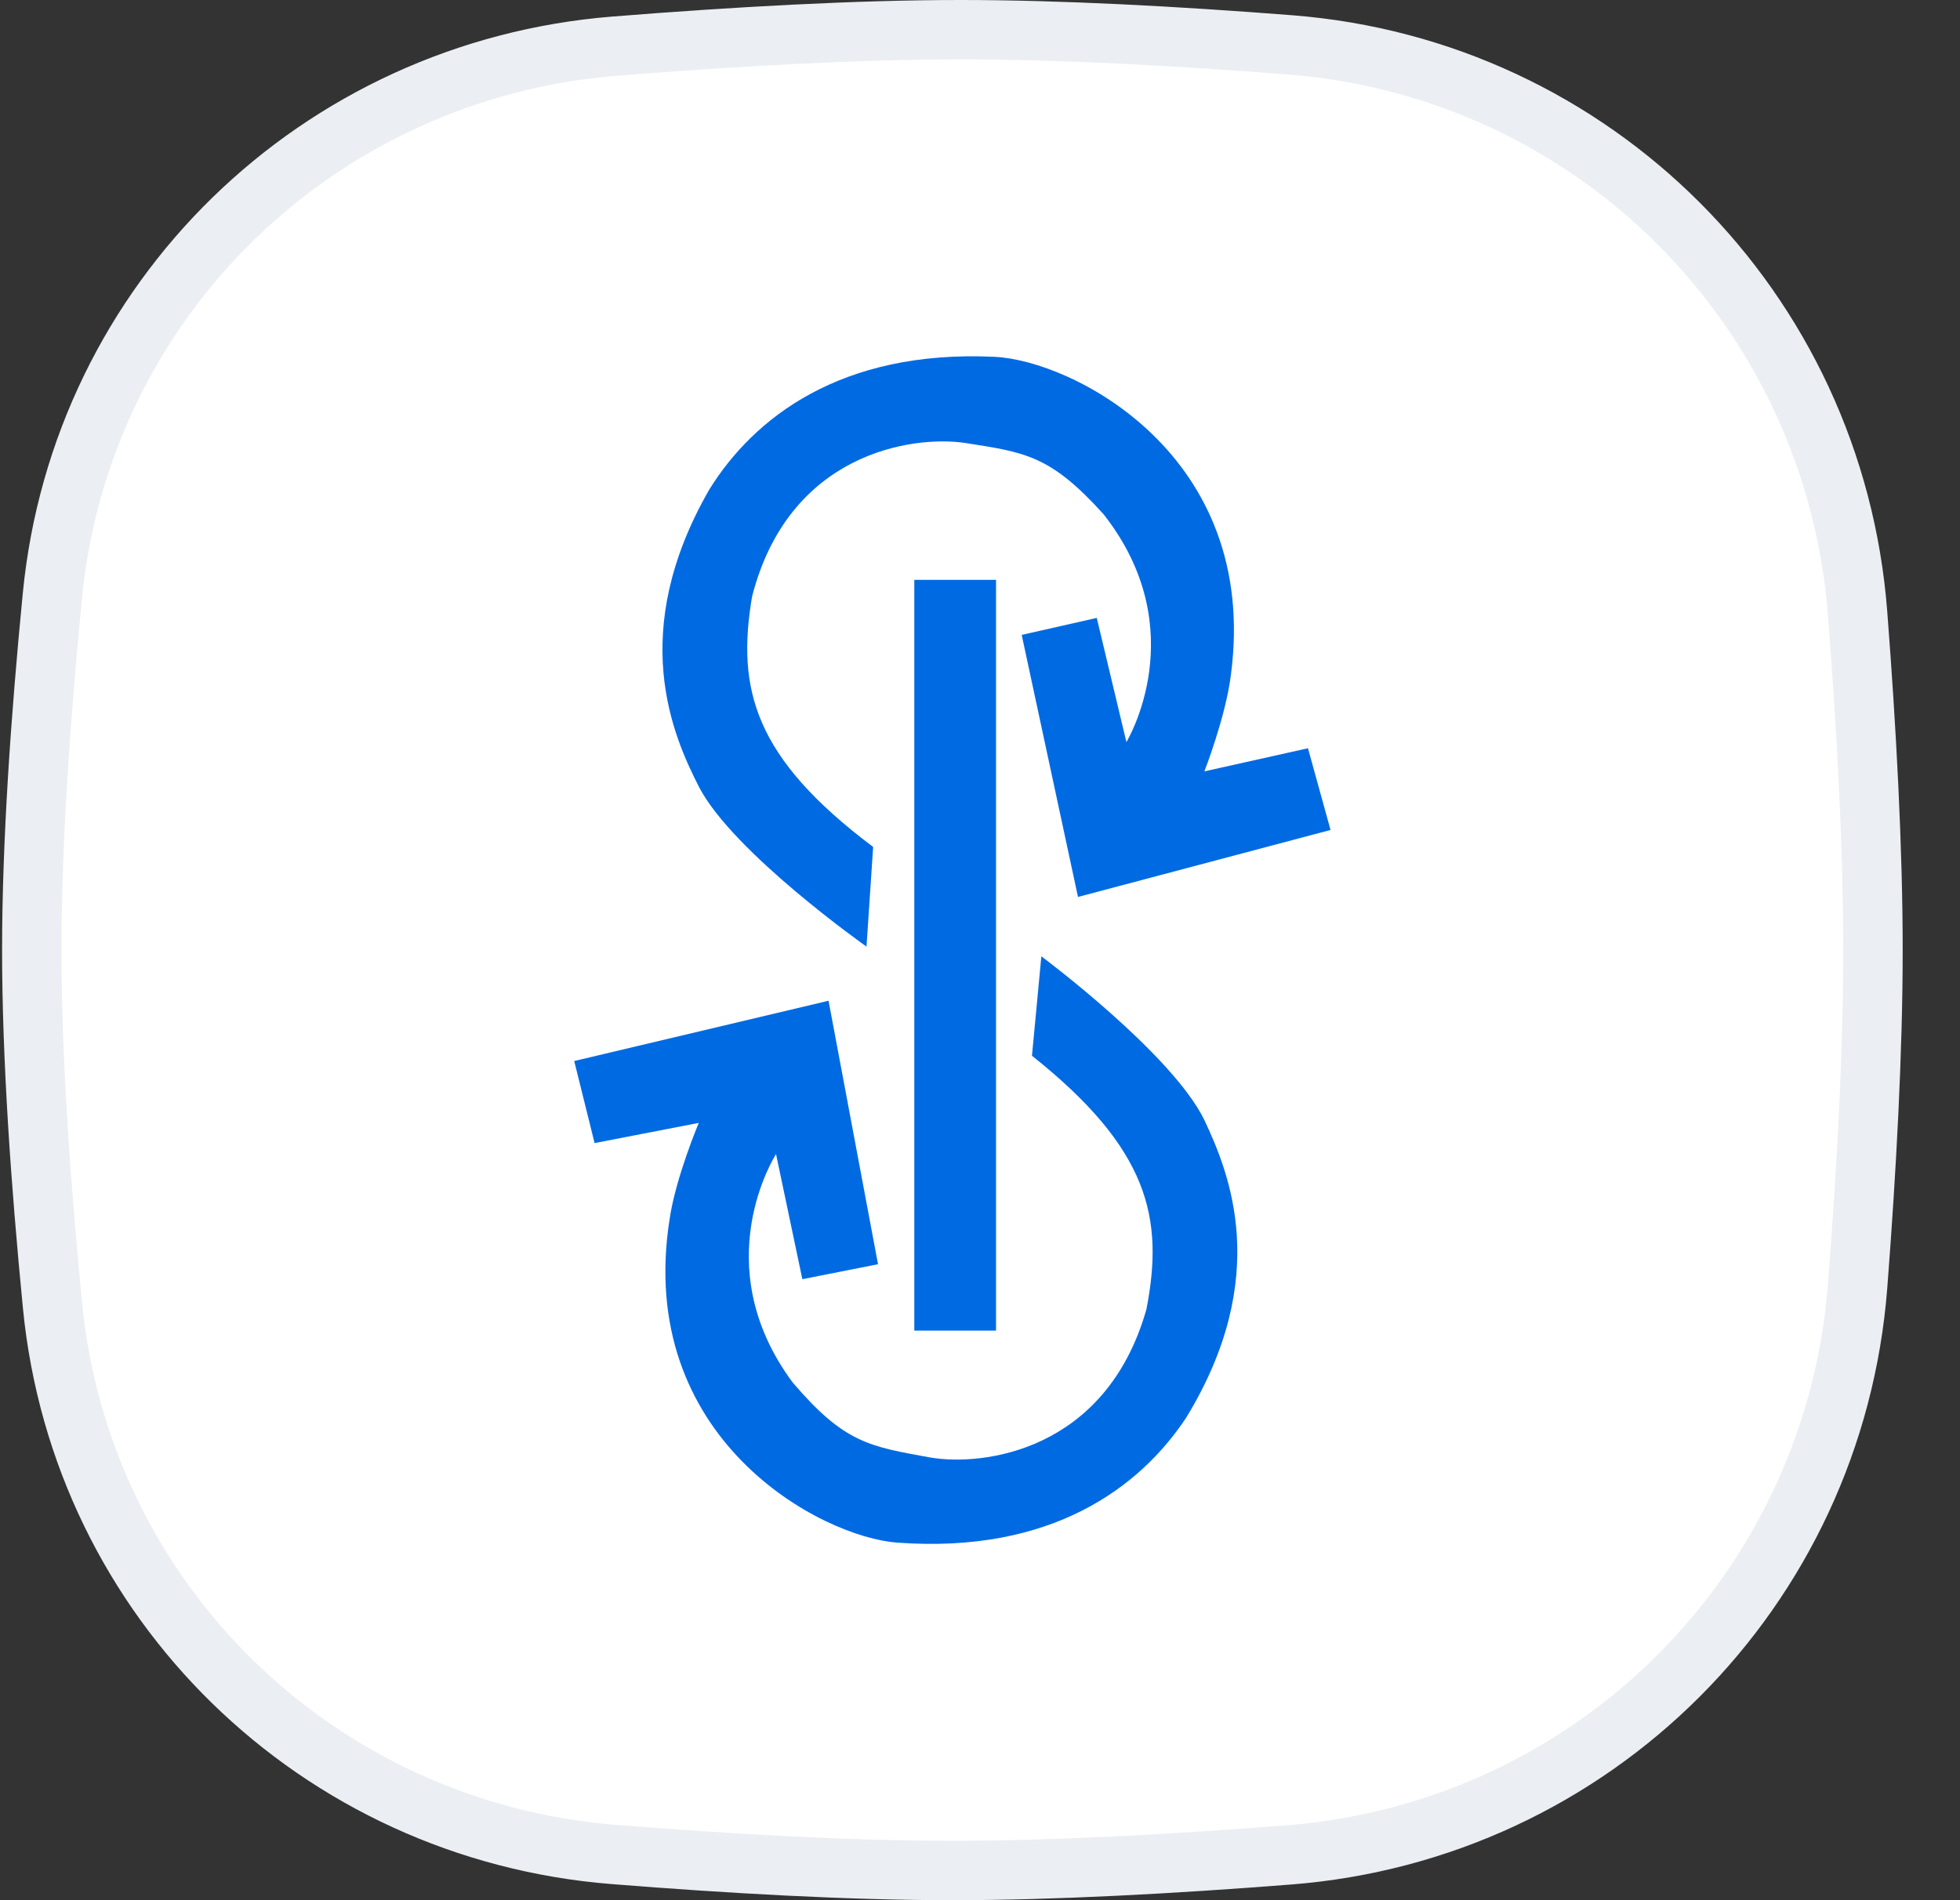
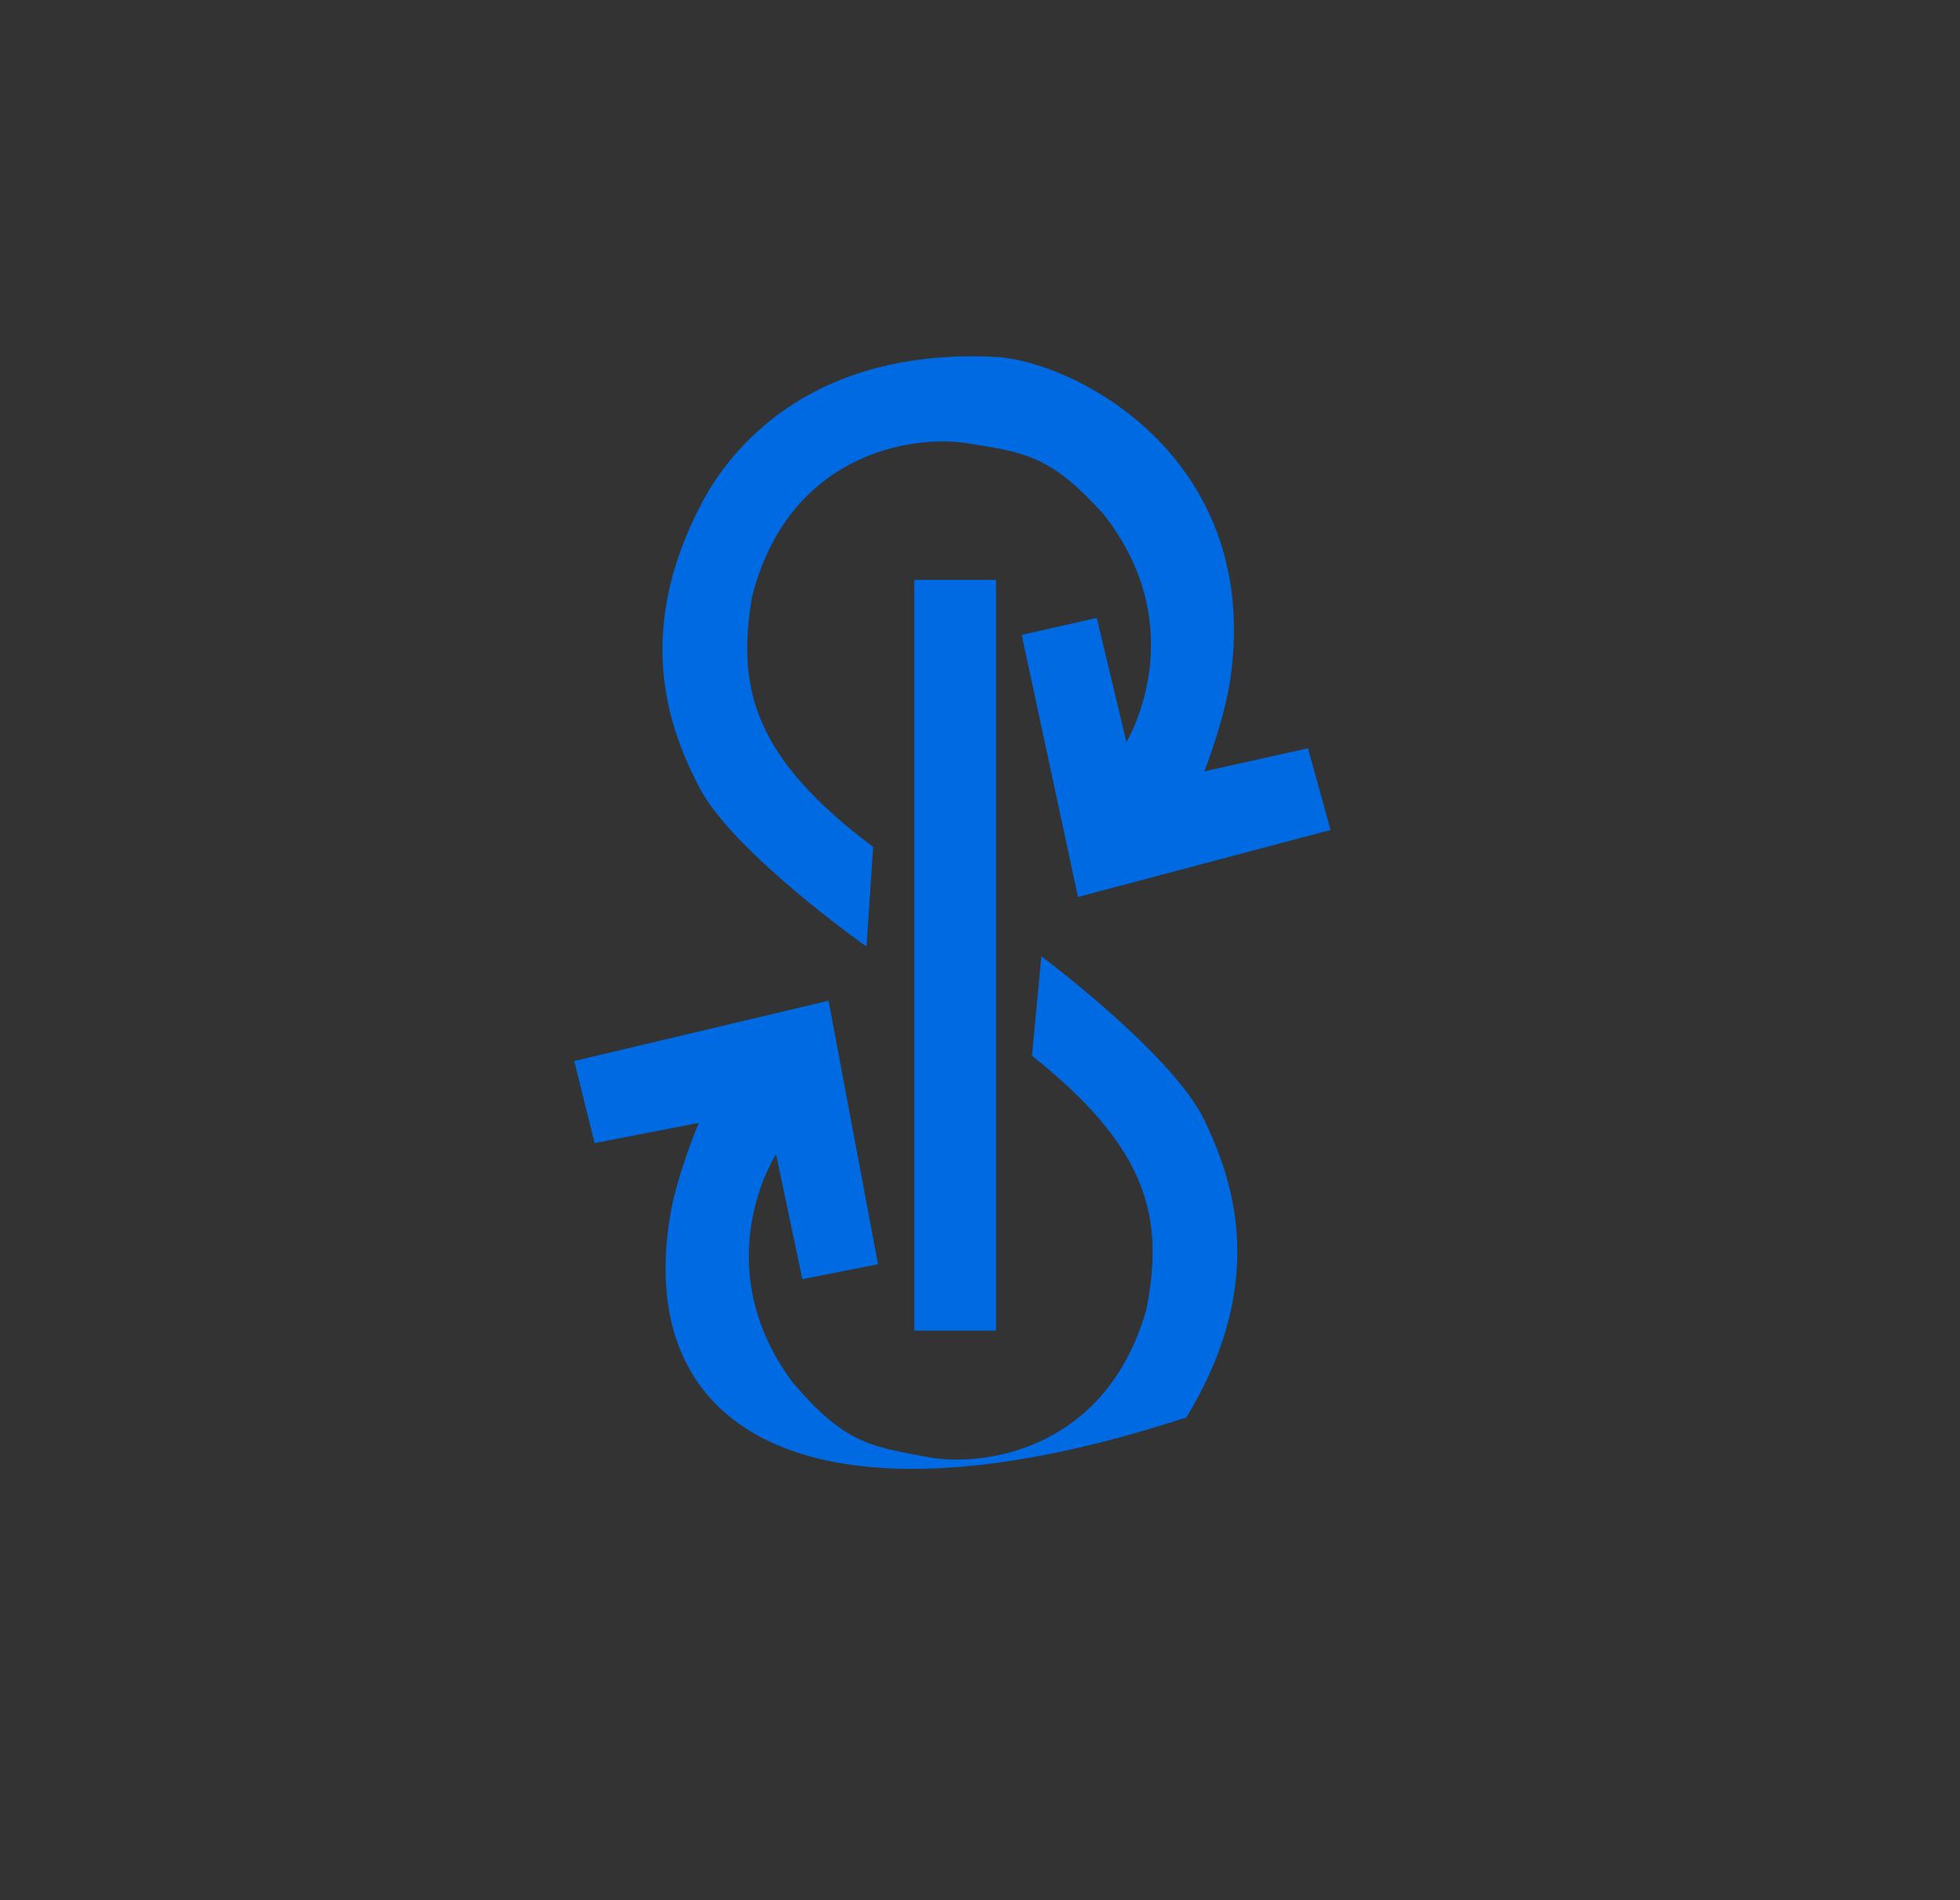
<svg xmlns="http://www.w3.org/2000/svg" width="33" height="32" viewBox="0 0 33 32" fill="none">
  <rect x="0" y="0" width="33" height="32" fill="#333333" stroke="none" />
-   <path d="M0.882 10.033C1.369 5.048 5.353 1.177 10.353 0.777C12.367 0.616 14.424 0.5 16.173 0.5C17.841 0.5 19.79 0.605 21.714 0.755C26.84 1.153 30.88 5.203 31.276 10.33C31.428 12.297 31.535 14.294 31.535 16C31.535 17.701 31.428 19.69 31.277 21.651C30.881 26.787 26.829 30.839 21.693 31.238C19.723 31.392 17.729 31.5 16.035 31.5C14.311 31.5 12.3 31.387 10.332 31.23C5.343 30.831 1.371 26.963 0.884 21.986C0.682 19.918 0.535 17.798 0.535 16C0.535 14.208 0.681 12.096 0.882 10.033Z" fill="white" stroke="#EBEEF2" />
  <path d="M15.394 22.408V9.765H16.77V22.408H15.394Z" fill="#006AE3" />
  <path d="M22.402 13.977L18.15 15.105L17.202 10.692L18.466 10.406L18.965 12.497C18.965 12.497 20.114 10.613 18.582 8.662C17.679 7.659 17.251 7.617 16.239 7.458C15.348 7.331 13.279 7.632 12.662 10.048C12.4 11.604 12.695 12.756 14.701 14.263L14.589 15.941C14.589 15.941 12.349 14.363 11.771 13.257C11.325 12.382 10.559 10.652 11.941 8.246C12.686 7.042 14.154 5.887 16.74 6.009C18.041 6.064 21.217 7.653 20.724 11.367C20.639 12.063 20.278 12.99 20.278 12.99L22.022 12.601L22.402 13.977Z" fill="#006AE3" />
-   <path d="M19.974 23.87C19.195 25.052 17.697 26.167 15.117 25.979C13.816 25.891 10.686 24.216 11.276 20.518C11.379 19.825 11.765 18.91 11.765 18.91L10.011 19.25L9.668 17.868L13.95 16.853L14.783 21.29L13.509 21.542L13.066 19.436C13.066 19.436 11.868 21.287 13.345 23.28C14.22 24.308 14.646 24.359 15.658 24.544C16.542 24.697 18.621 24.447 19.302 22.049C19.603 20.503 19.338 19.342 17.375 17.779L17.533 16.105C17.533 16.105 19.73 17.74 20.277 18.861C20.697 19.752 21.417 21.502 19.974 23.87Z" fill="#006AE3" />
+   <path d="M19.974 23.87C13.816 25.891 10.686 24.216 11.276 20.518C11.379 19.825 11.765 18.91 11.765 18.91L10.011 19.25L9.668 17.868L13.95 16.853L14.783 21.29L13.509 21.542L13.066 19.436C13.066 19.436 11.868 21.287 13.345 23.28C14.22 24.308 14.646 24.359 15.658 24.544C16.542 24.697 18.621 24.447 19.302 22.049C19.603 20.503 19.338 19.342 17.375 17.779L17.533 16.105C17.533 16.105 19.73 17.74 20.277 18.861C20.697 19.752 21.417 21.502 19.974 23.87Z" fill="#006AE3" />
</svg>